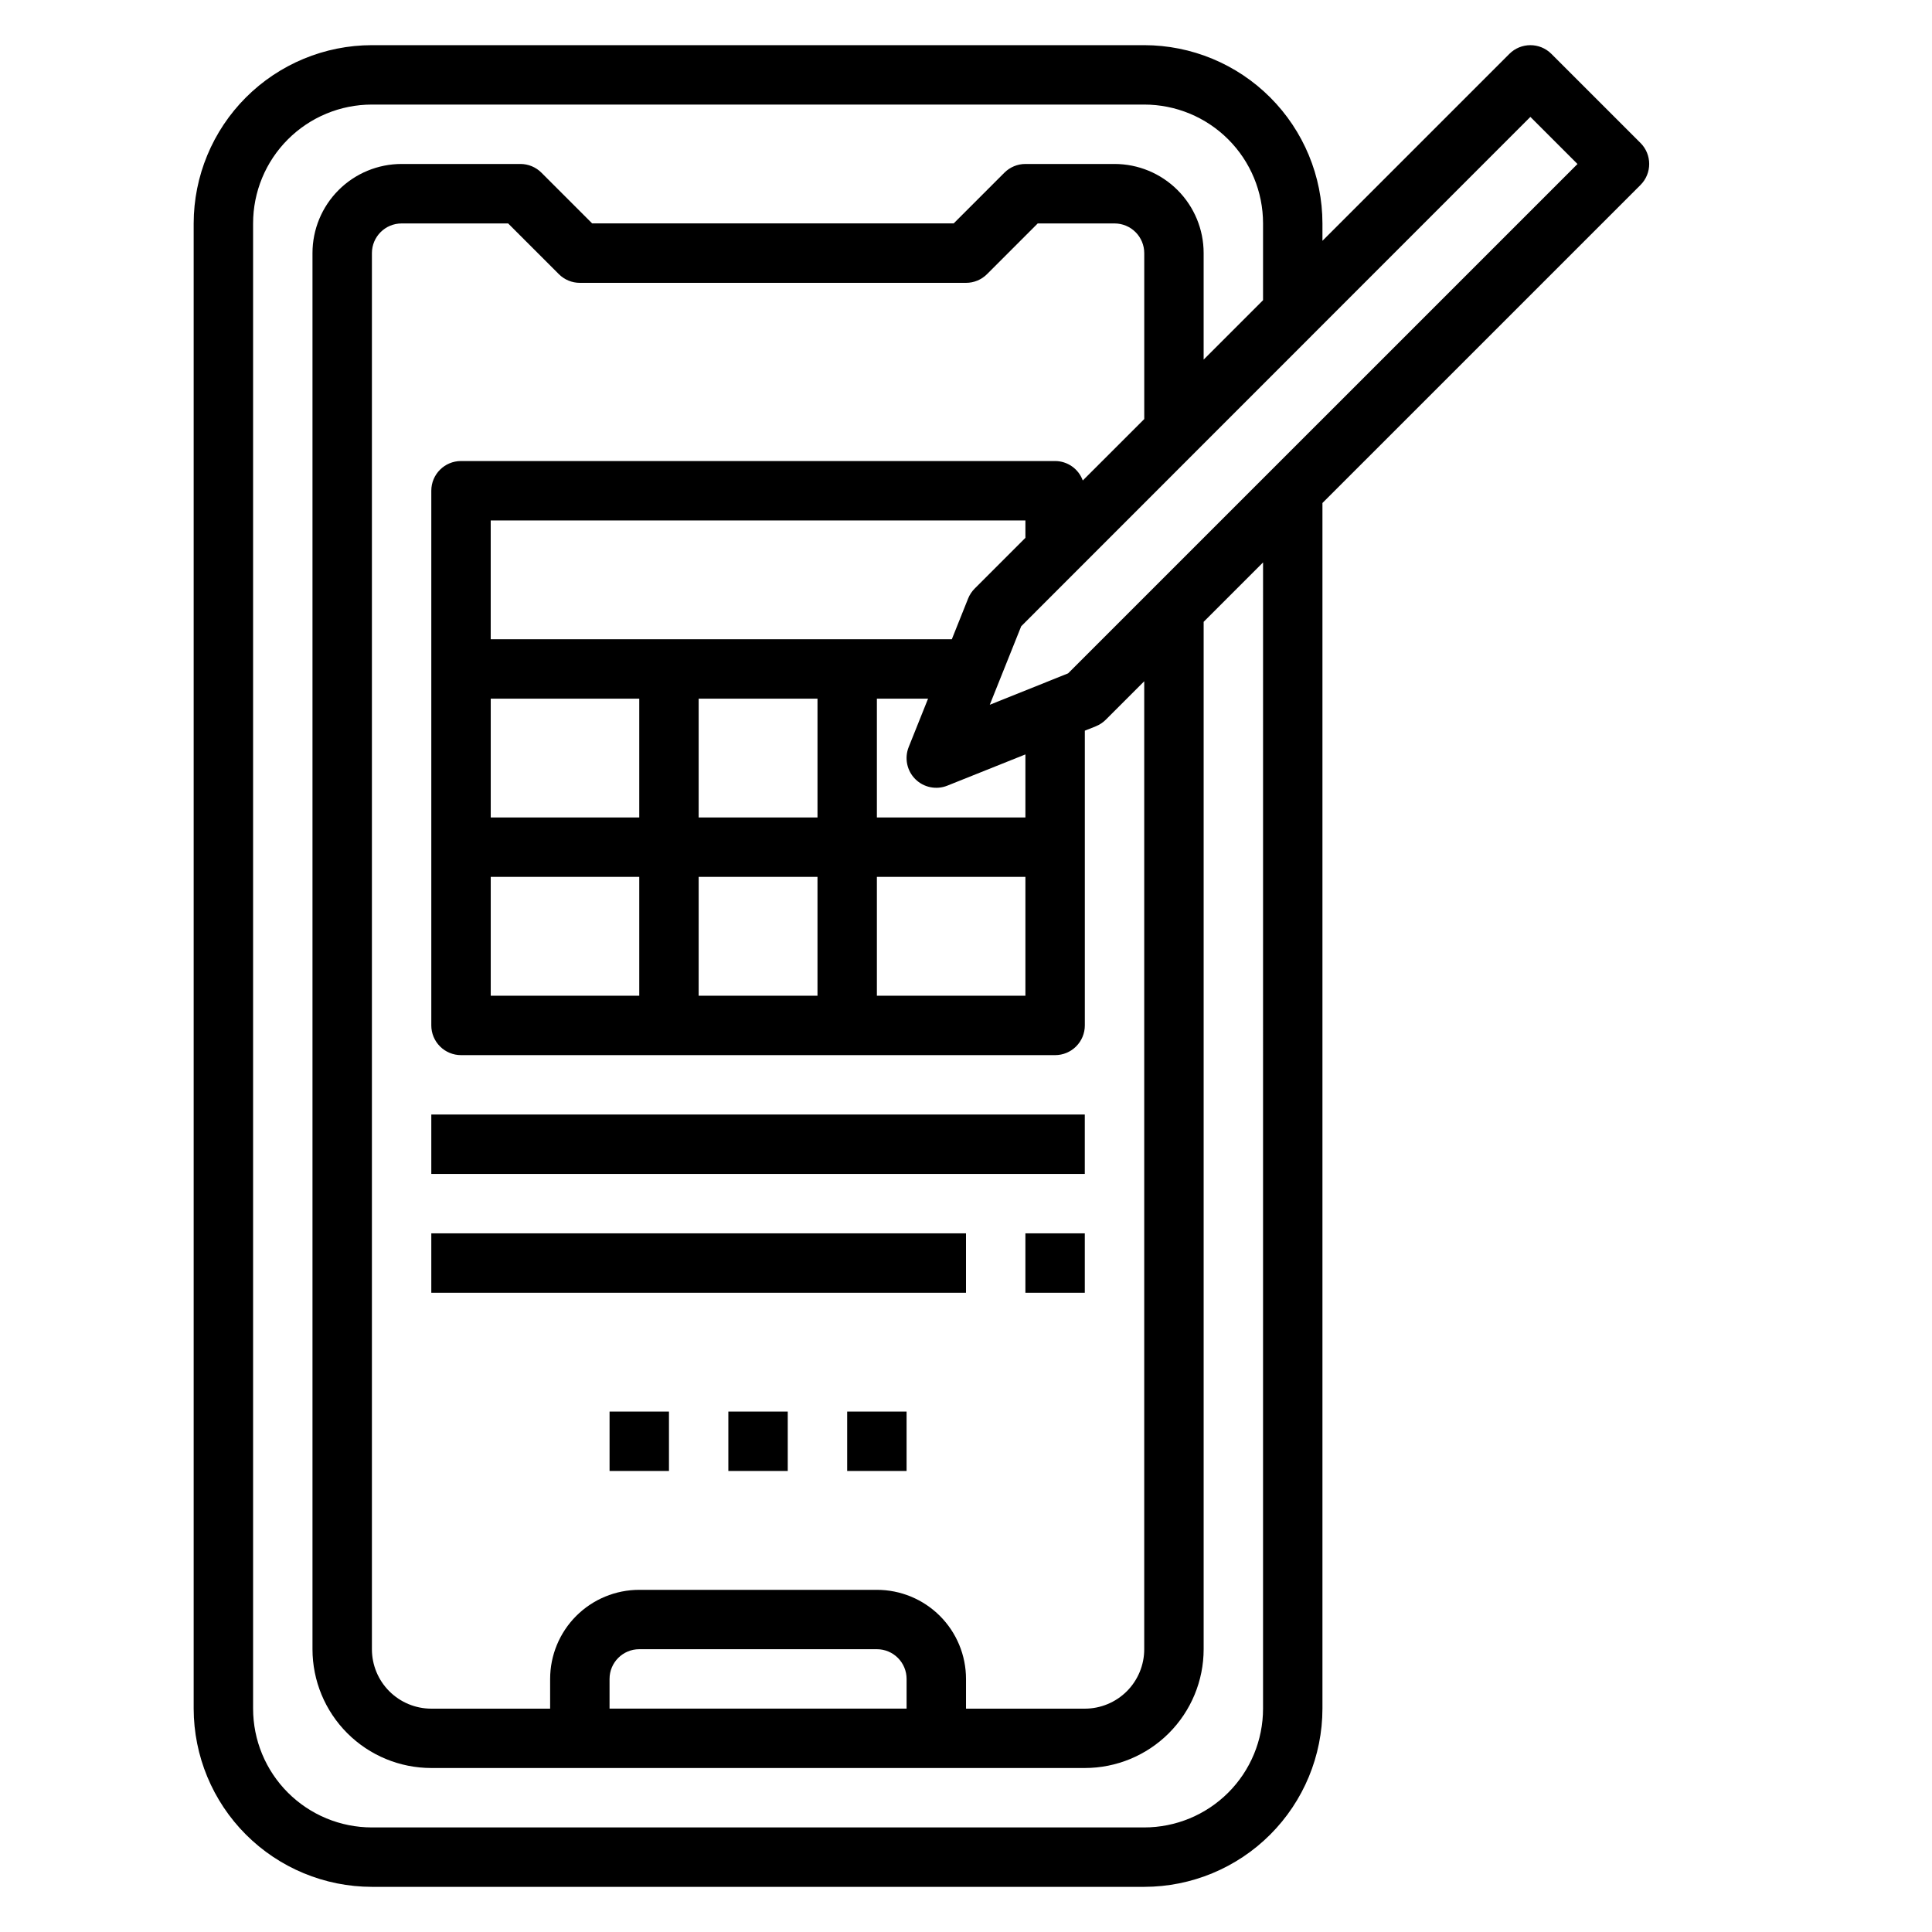
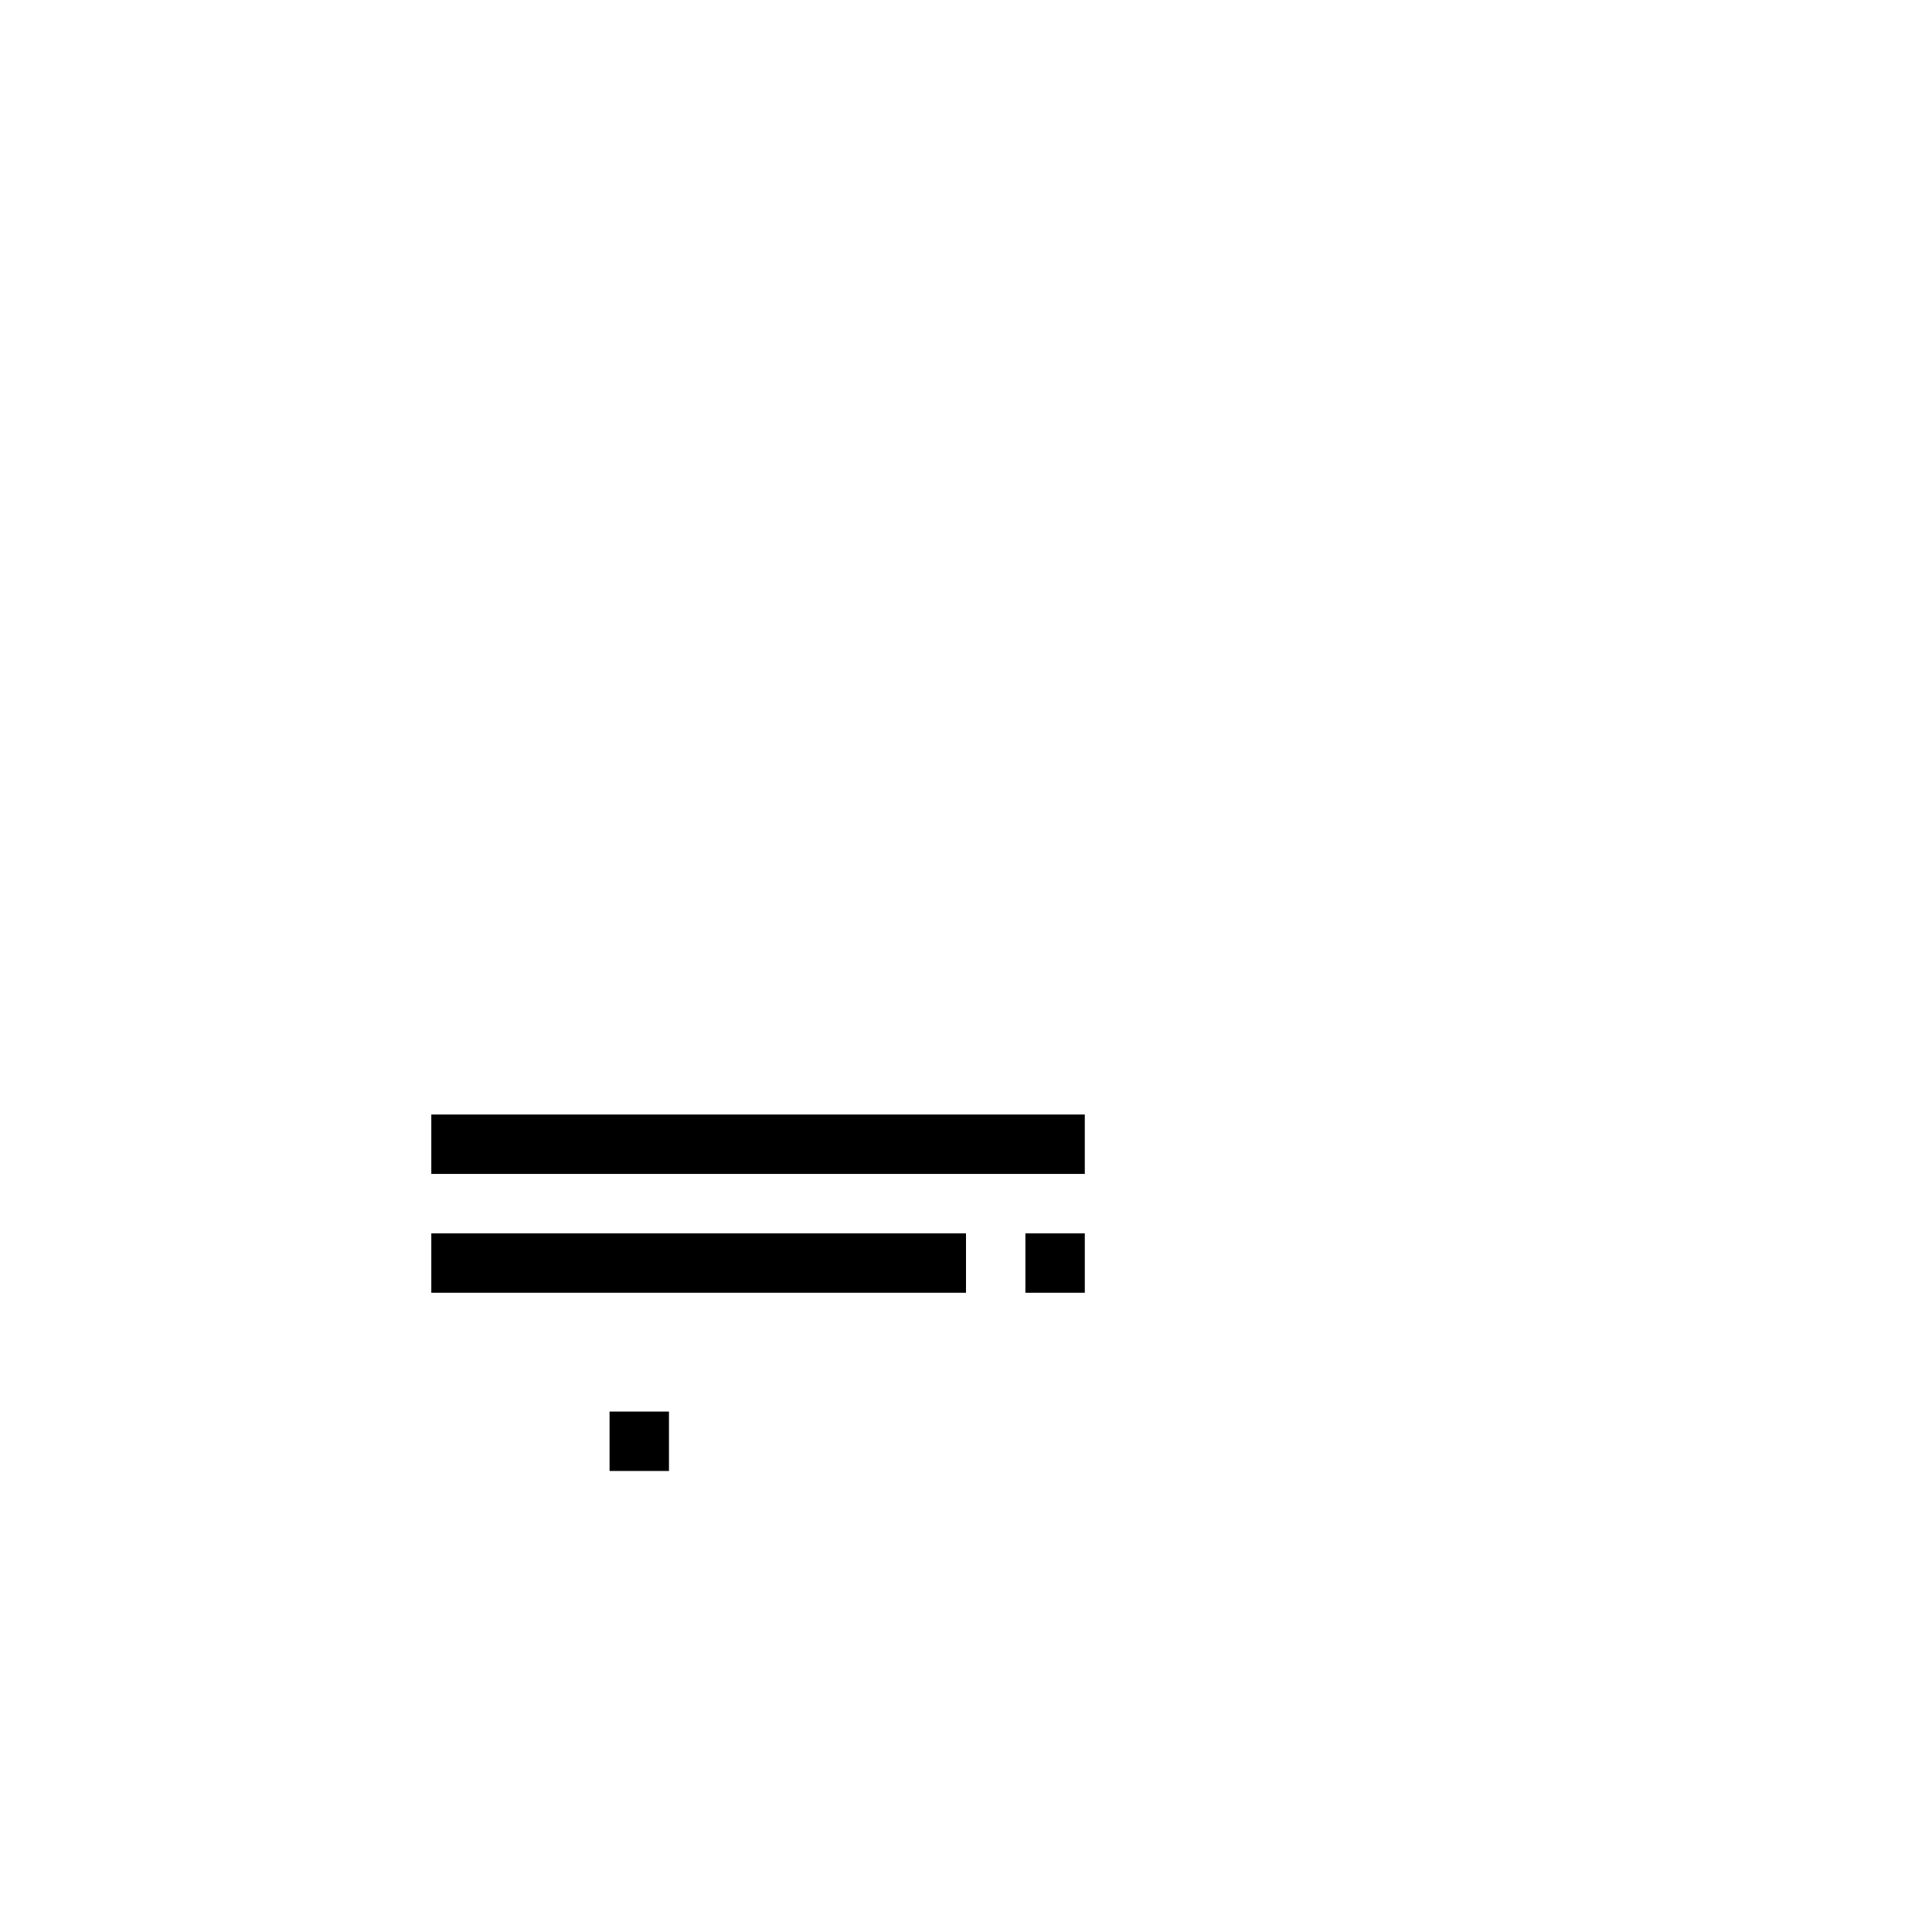
<svg xmlns="http://www.w3.org/2000/svg" fill="#000000" width="800px" height="800px" version="1.1" viewBox="144 144 512 512">
  <g>
    <path d="m305.54 518.08h15.742v15.742h-15.742z" />
-     <path d="m337.02 518.08h15.742v15.742h-15.742z" />
-     <path d="m368.51 518.08h15.742v15.742h-15.742z" />
-     <path d="m578.75 181.89-23.617-23.617v0.004c-3.074-3.074-8.059-3.074-11.133 0l-49.539 49.539v-4.613c-0.012-12.523-4.992-24.531-13.848-33.387-8.852-8.855-20.859-13.836-33.383-13.848h-204.67c-12.523 0.012-24.531 4.992-33.387 13.848-8.852 8.855-13.832 20.863-13.848 33.387v393.6c0.016 12.52 4.996 24.527 13.848 33.383 8.855 8.855 20.863 13.836 33.387 13.848h204.67c12.523-0.012 24.531-4.992 33.383-13.848 8.855-8.855 13.836-20.863 13.848-33.383v-319.5l84.289-84.285c3.07-3.074 3.07-8.059 0-11.133zm-100.03 414.91c0 8.348-3.316 16.359-9.223 22.266-5.906 5.902-13.914 9.223-22.266 9.223h-204.67c-8.352 0-16.359-3.32-22.266-9.223-5.906-5.906-9.223-13.918-9.223-22.266v-393.6c0-8.352 3.316-16.363 9.223-22.266 5.906-5.906 13.914-9.223 22.266-9.223h204.67c8.352 0 16.359 3.316 22.266 9.223 5.906 5.902 9.223 13.914 9.223 22.266v20.355l-15.742 15.742v-28.227c0-6.266-2.488-12.27-6.918-16.699-4.43-4.43-10.438-6.918-16.699-6.918h-23.617c-2.086 0-4.09 0.832-5.566 2.309l-13.438 13.438h-95.816l-13.438-13.438c-1.477-1.477-3.481-2.309-5.566-2.309h-31.488c-6.262 0-12.27 2.488-16.699 6.918-4.43 4.43-6.918 10.434-6.918 16.699v369.98c0 8.352 3.32 16.359 9.223 22.266 5.906 5.906 13.914 9.223 22.266 9.223h173.19c8.348 0 16.359-3.316 22.266-9.223 5.902-5.906 9.223-13.914 9.223-22.266v-272.26l15.742-15.742zm-204.67-267.65h39.359v31.488h-39.359zm86.594 0v31.488h-31.492v-31.488zm-86.594 47.234h39.359v31.488h-39.359zm55.105 0h31.488v31.488h-31.492zm47.23 0h39.359v31.488h-39.359zm39.359-15.742-39.359-0.004v-31.488h13.562l-5.133 12.824c-1.168 2.926-0.484 6.266 1.742 8.492 2.227 2.227 5.566 2.914 8.492 1.742l20.695-8.281zm-15.184-58.023-4.316 10.789h-122.2v-31.488h141.7v4.613l-13.438 13.438c-0.754 0.754-1.348 1.656-1.746 2.644zm30.387-31.285c-1.121-3.086-4.047-5.148-7.332-5.156h-157.44c-4.348 0-7.875 3.523-7.875 7.871v141.7c0 2.09 0.832 4.09 2.309 5.566 1.477 1.477 3.477 2.305 5.566 2.305h157.44c2.09 0 4.09-0.828 5.566-2.305 1.477-1.477 2.309-3.477 2.309-5.566v-78.113l2.922-1.164h-0.004c0.992-0.402 1.891-0.996 2.644-1.75l10.18-10.176v256.52c0 4.176-1.66 8.18-4.609 11.133-2.953 2.953-6.957 4.613-11.133 4.613h-31.488v-7.875c0-6.262-2.488-12.27-6.918-16.699-4.43-4.426-10.438-6.914-16.699-6.914h-62.977c-6.262 0-12.27 2.488-16.699 6.914-4.43 4.43-6.918 10.438-6.918 16.699v7.871l-31.488 0.004c-4.176 0-8.18-1.66-11.133-4.613s-4.609-6.957-4.609-11.133v-369.98c0-4.348 3.523-7.871 7.871-7.871h28.23l13.438 13.438c1.477 1.477 3.477 2.305 5.566 2.305h102.34c2.086 0 4.09-0.828 5.562-2.305l13.438-13.438h20.359c2.086 0 4.09 0.828 5.566 2.305 1.477 1.477 2.305 3.477 2.305 5.566v43.973zm-46.691 325.47h-78.719v-7.875c0-4.348 3.523-7.871 7.871-7.871h62.977c2.086 0 4.09 0.828 5.566 2.305 1.477 1.477 2.305 3.481 2.305 5.566zm42.809-274.36-20.766 8.328 8.328-20.805 134.94-134.99 12.484 12.484z" />
    <path d="m258.3 439.36h173.18v15.742h-173.18z" />
    <path d="m258.3 470.85h141.7v15.742h-141.7z" />
    <path d="m415.74 470.85h15.742v15.742h-15.742z" />
  </g>
</svg>